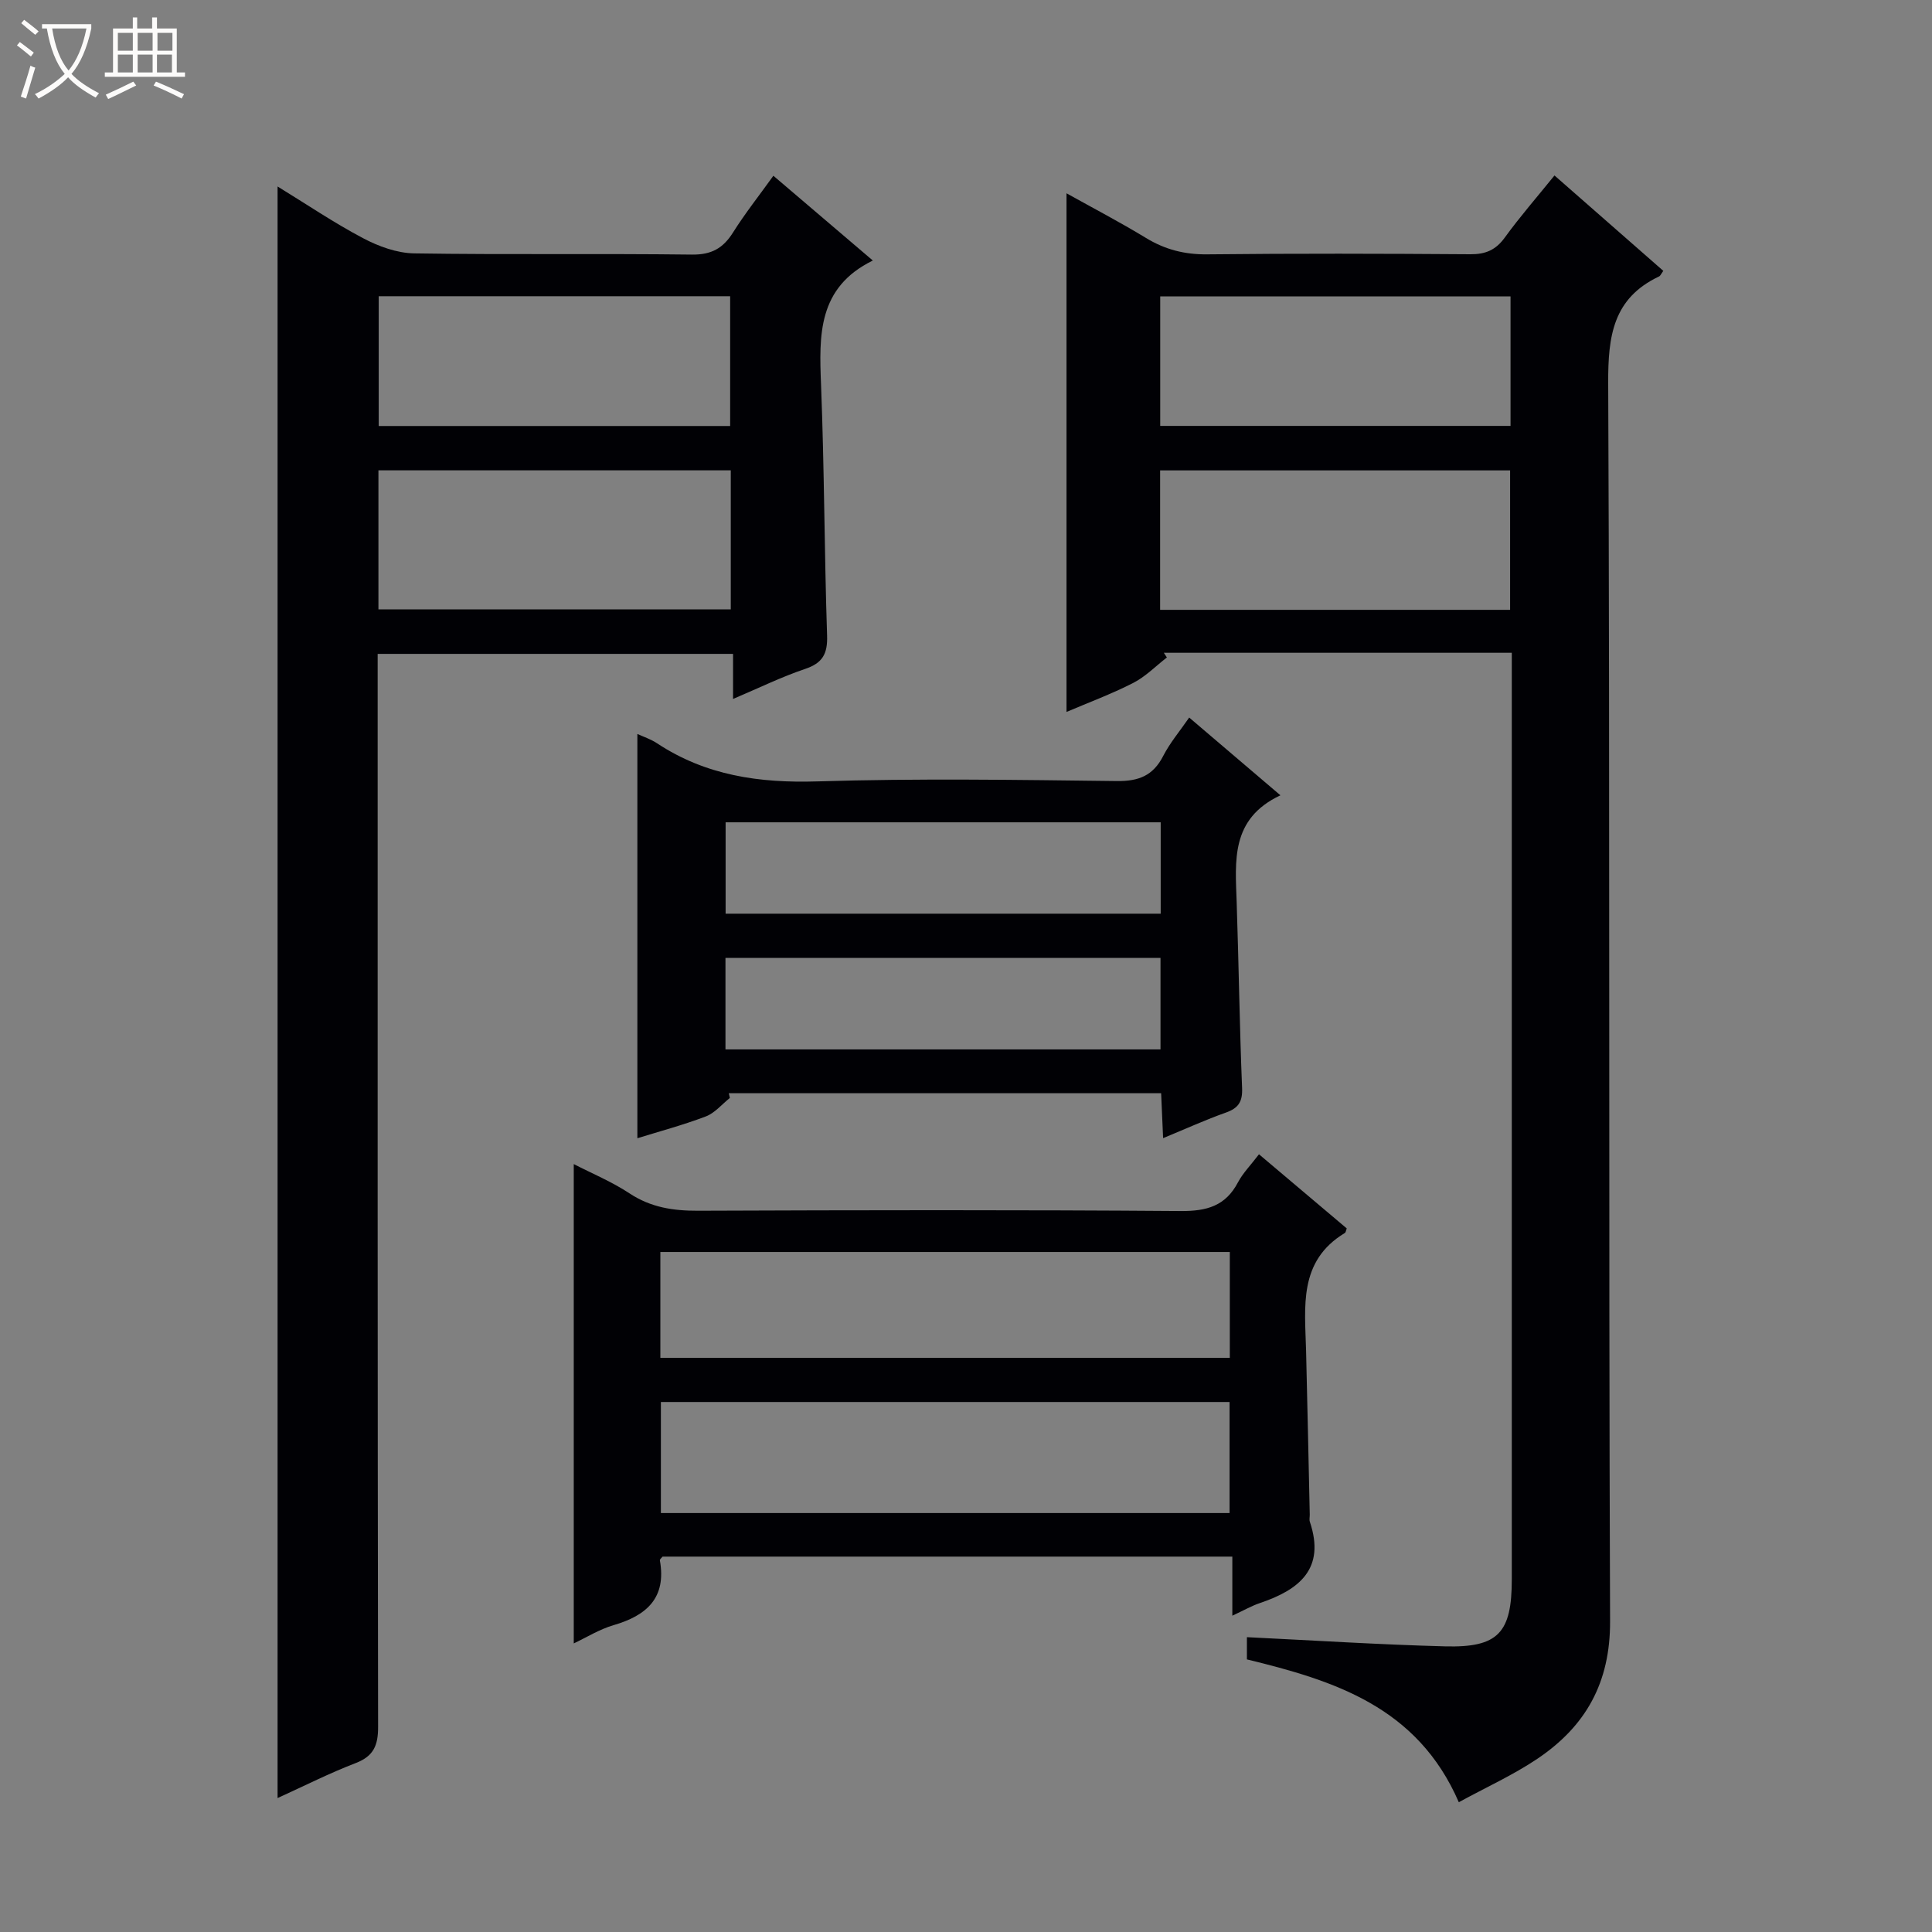
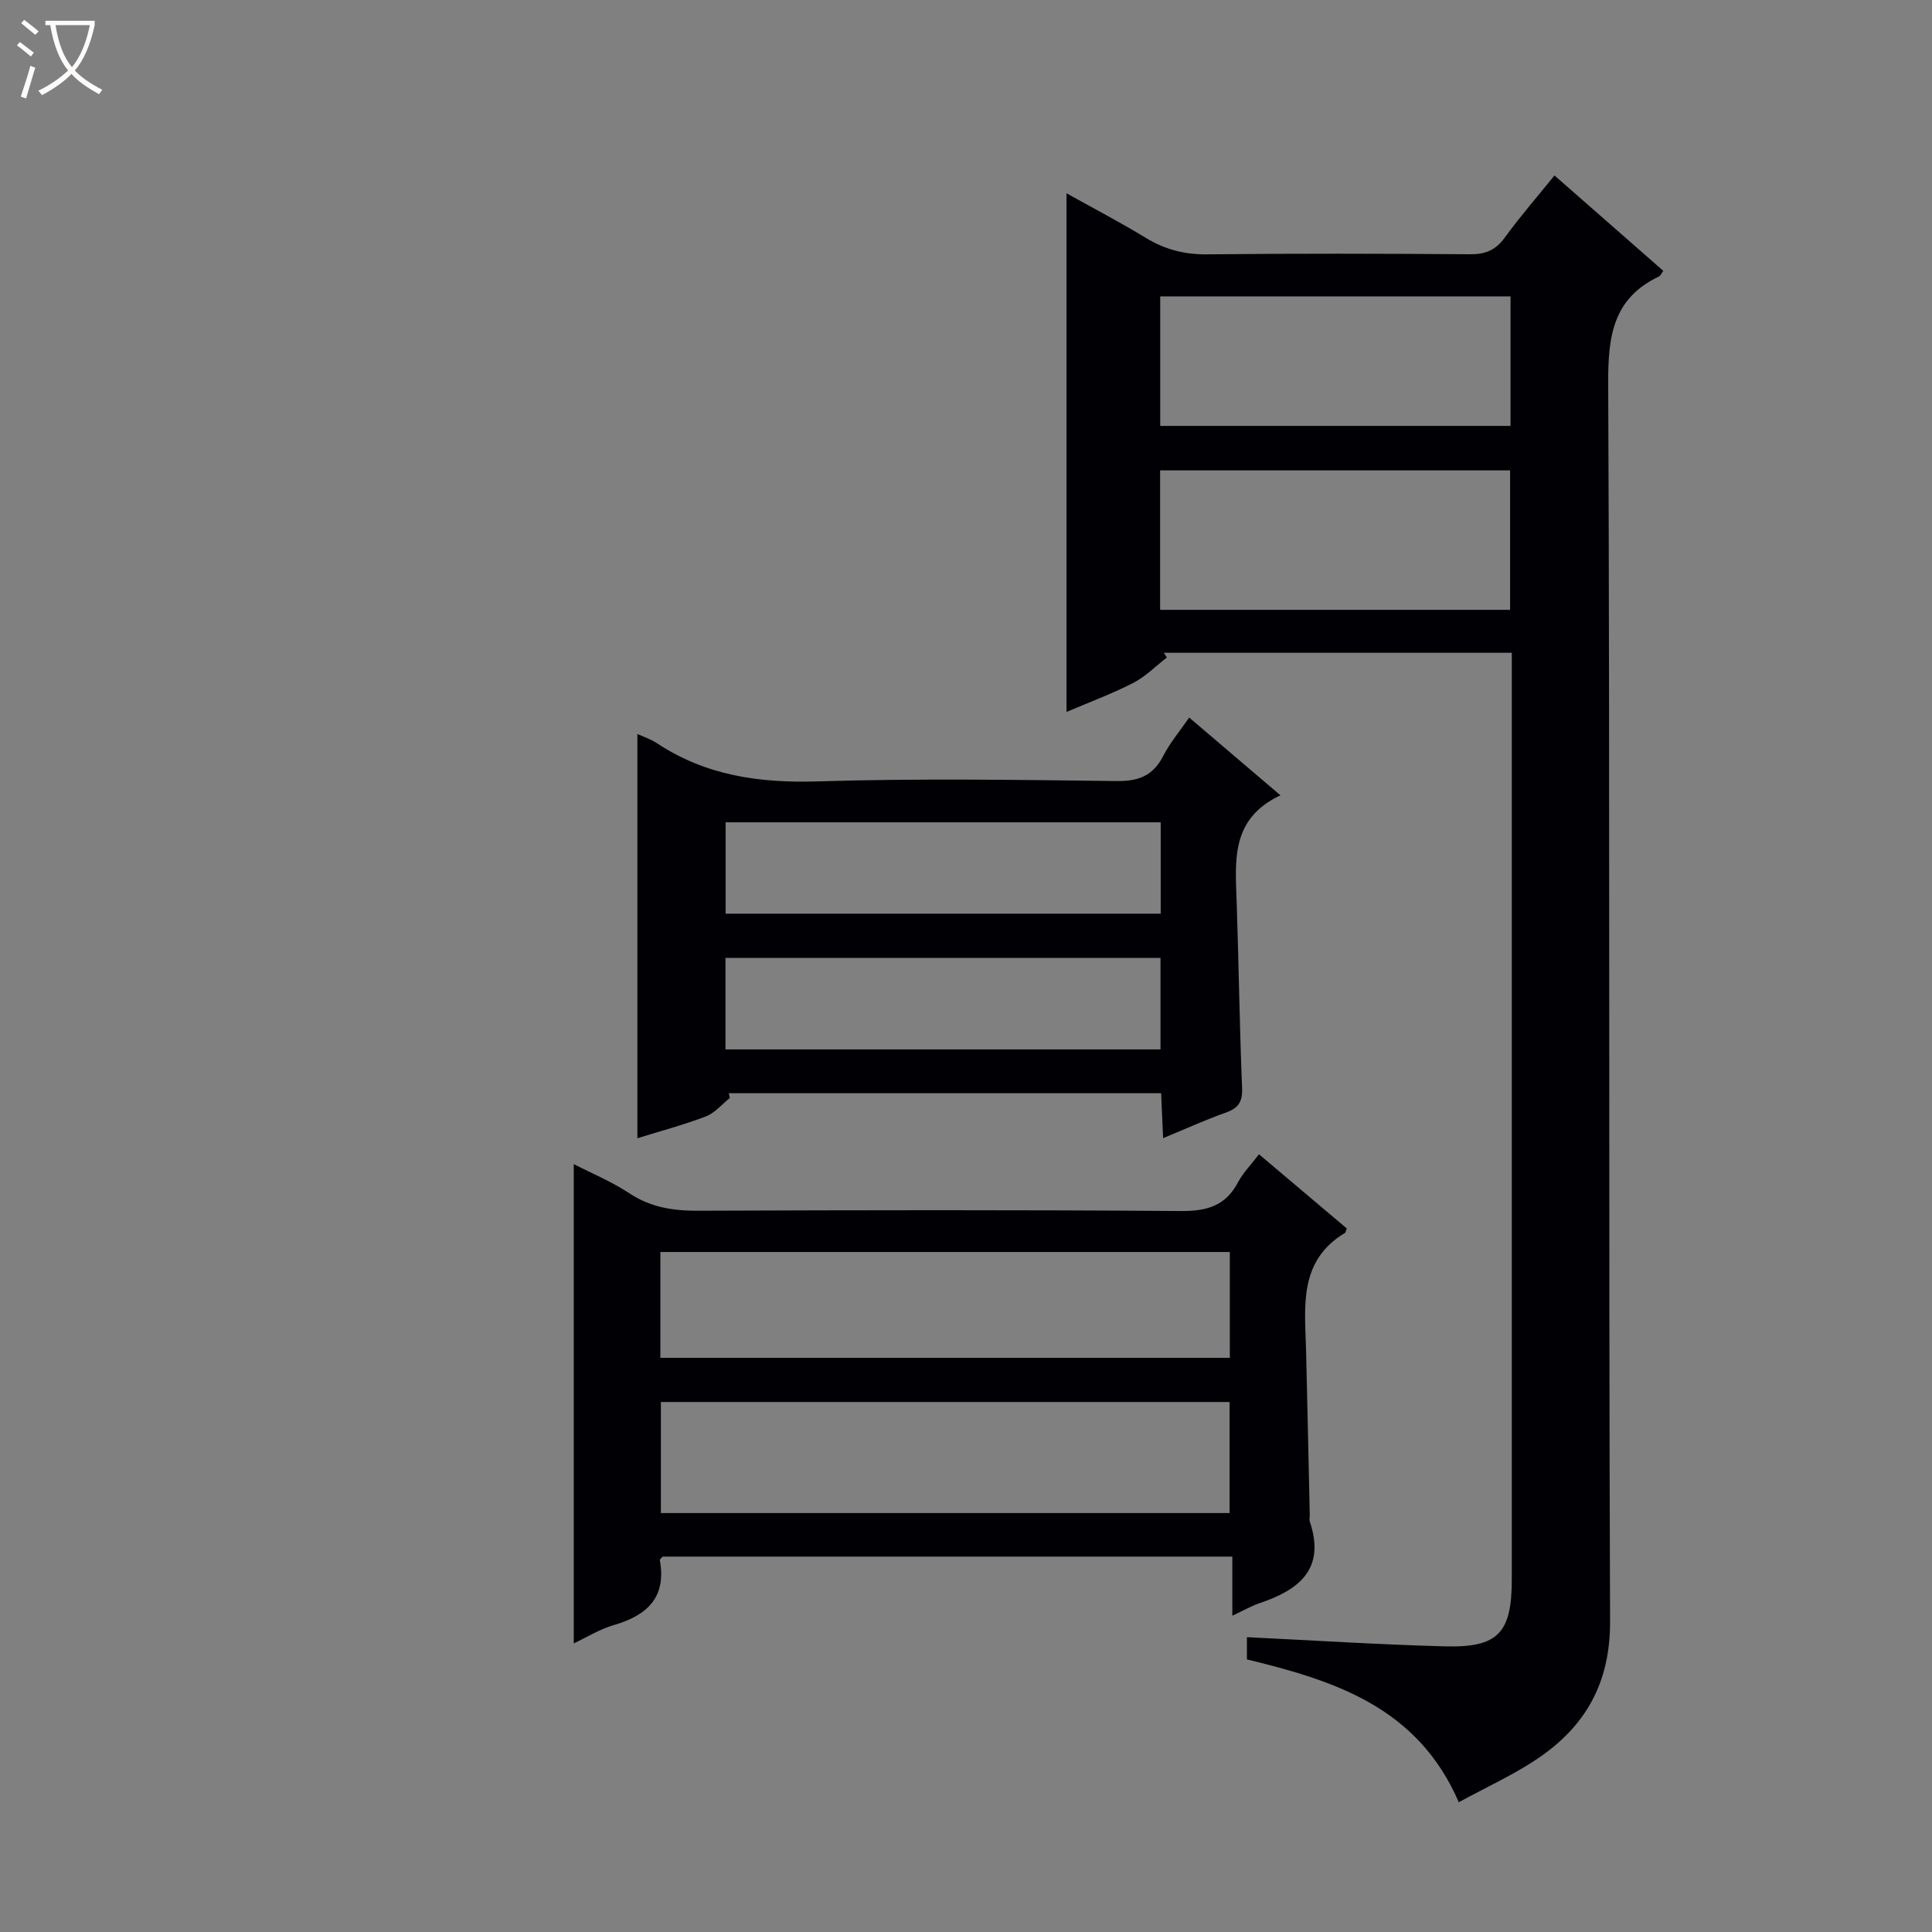
<svg xmlns="http://www.w3.org/2000/svg" enable-background="new 0 0 400 400" viewBox="0 0 400 400">
  <rect x="0" y="0" width="400" height="400" fill="#808080" stroke="none" />
-   <path d="m6.4 11.7c-1-.8-1.9-1.6-2.9-2.3l.6-.7c.9.7 1.9 1.4 2.9 2.2zm-2.1 8.3c.7-2.1 1.4-4.2 2-6.4.2.1.6.3 1 .4-.7 2.3-1.3 4.4-1.9 6.4zm3-12.8c-1.1-.9-2.1-1.7-2.9-2.4l.6-.7c1 .8 2 1.5 3 2.4zm1.4-1.3v-.9h10.2v.9c-.9 4.2-2.3 7.3-4.1 9.4 1.3 1.4 3.2 2.7 5.7 4-.2.2-.4.5-.7.9-2.5-1.4-4.4-2.7-5.7-4.2-1.4 1.5-3.5 3-6.1 4.4 0 0 0 0-.1-.1-.3-.4-.5-.7-.7-.8 2.7-1.3 4.7-2.8 6.2-4.2-1.8-2.2-3-5.3-3.7-9.4zm9.2 0h-7.1c.6 3.8 1.7 6.7 3.4 8.7 1.7-2.1 2.9-4.8 3.7-8.7z" fill="#fcfbfa" />
-   <path d="m31.6 3.6h.9v2.3h4.1v9.1h1.7v.9h-16.6v-.9h1.7v-9.1h4.1v-2.3h.9v2.3h3.1v-2.3zm-4 13.3.6.8c-1.9.9-3.8 1.9-5.8 2.8-.2-.3-.3-.6-.5-.9 2-.9 3.9-1.8 5.7-2.7zm-3.2-10.1v3.7h3.1v-3.7zm0 4.5v3.7h3.1v-3.7zm4.1-4.5v3.7h3.1v-3.7zm0 4.5v3.7h3.1v-3.7zm9.1 9.1c-2.1-1.1-4.1-2-5.8-2.7l.5-.8c2.2.9 4.1 1.8 5.8 2.6zm-1.9-13.6h-3.1v3.7h3.1zm-3.2 4.5v3.7h3.1v-3.7z" fill="#fcfbfa" />
+   <path d="m6.4 11.7c-1-.8-1.9-1.6-2.9-2.3l.6-.7c.9.7 1.9 1.4 2.9 2.2zm-2.1 8.3c.7-2.1 1.4-4.2 2-6.4.2.1.6.3 1 .4-.7 2.3-1.3 4.4-1.9 6.4zm3-12.8c-1.1-.9-2.1-1.7-2.9-2.4l.6-.7c1 .8 2 1.5 3 2.4m1.4-1.3v-.9h10.2v.9c-.9 4.2-2.3 7.3-4.1 9.4 1.3 1.4 3.2 2.7 5.7 4-.2.2-.4.5-.7.9-2.5-1.4-4.4-2.7-5.7-4.2-1.4 1.5-3.5 3-6.1 4.4 0 0 0 0-.1-.1-.3-.4-.5-.7-.7-.8 2.7-1.3 4.7-2.8 6.2-4.2-1.8-2.2-3-5.3-3.7-9.4zm9.2 0h-7.1c.6 3.8 1.7 6.7 3.4 8.7 1.7-2.1 2.9-4.8 3.7-8.7z" fill="#fcfbfa" />
  <g fill="#010105">
    <path d="m313 135.15c-24.46 0-48.25 0-72.04 0 .21.32.42.64.63.97-2.31 1.79-4.42 3.97-6.98 5.28-4.53 2.31-9.33 4.09-13.8 6 0-35.89 0-71.42 0-107.38 5.34 2.98 11 5.93 16.44 9.24 3.97 2.42 8.02 3.45 12.71 3.4 18.16-.2 36.32-.15 54.47-.02 3.15.02 5.26-.89 7.13-3.47 3.11-4.29 6.6-8.29 10.28-12.84 7.67 6.72 15.11 13.24 22.53 19.75-.47.64-.61 1.03-.87 1.15-9.53 4.51-10.58 12.31-10.54 22.06.38 85.46.06 170.92.39 256.37.05 12.76-5.07 21.76-15.06 28.48-5.03 3.38-10.63 5.91-16.26 8.99-8.57-19.76-25.77-25.17-43.87-29.57 0-1.59 0-3.2 0-4.6 13.68.66 27.35 1.54 41.03 1.9 11.02.29 13.81-2.8 13.81-13.87 0-61.97 0-123.94 0-185.91 0-1.81 0-3.61 0-5.93zm-72.81-8.89h72.46c0-9.88 0-19.43 0-28.87-24.34 0-48.34 0-72.46 0zm.02-38.08h72.53c0-9.19 0-17.95 0-26.81-24.3 0-48.34 0-72.53 0z" />
-     <path d="m57.47 372.27c0-111.37 0-222.13 0-333.66 5.96 3.65 11.65 7.51 17.69 10.7 3.21 1.7 7.02 3.09 10.59 3.15 19.16.3 38.33.01 57.5.25 4.04.05 6.45-1.3 8.51-4.57 2.46-3.91 5.34-7.55 8.36-11.75 6.84 5.84 13.36 11.39 20.59 17.55-11.44 5.6-11.13 15.47-10.72 25.75.68 17.3.68 34.62 1.25 51.92.12 3.78-.94 5.67-4.56 6.89-4.83 1.62-9.44 3.89-14.91 6.21 0-3.51 0-6.24 0-9.33-24.64 0-48.71 0-73.58 0v6.14c0 72-.03 144 .09 216 .01 3.86-.92 6.06-4.62 7.5-5.4 2.07-10.57 4.69-16.19 7.25zm20.88-246.11h72.95c0-9.85 0-19.27 0-28.78-24.45 0-48.62 0-72.95 0zm.06-37.96h72.76c0-9.25 0-18.1 0-26.87-24.47 0-48.51 0-72.76 0z" />
    <path d="m260.66 238.98c6.27 5.3 12.23 10.33 18.17 15.35-.16.39-.19.82-.4.95-9.66 5.83-8.25 15.29-8.02 24.37.28 11.31.51 22.62.76 33.93.01.5-.13 1.04.02 1.49 3.28 9.76-2.2 14.08-10.35 16.83-1.7.57-3.28 1.49-5.7 2.61 0-4.33 0-8.16 0-12.23-39.78 0-78.87 0-117.96 0-.2.26-.6.56-.56.77 1.39 7.76-2.71 11.42-9.58 13.42-2.95.86-5.65 2.56-8.25 3.78 0-33.27 0-66.12 0-99.24 3.7 1.91 7.86 3.63 11.55 6.07 4.41 2.91 9.03 3.61 14.17 3.59 33.32-.13 66.64-.19 99.96.06 5.38.04 9.27-1.04 11.85-5.96 1.01-1.9 2.58-3.48 4.34-5.79zm-6.09 74.28c0-7.88 0-15.44 0-22.99-39.45 0-78.54 0-117.74 0v22.99zm-117.85-32.13h117.9c0-7.56 0-14.65 0-21.92-39.41 0-78.5 0-117.9 0z" />
    <path d="m151.11 227.32c-1.65 1.31-3.11 3.12-4.99 3.83-4.79 1.82-9.76 3.14-14.16 4.51 0-27.85 0-55.71 0-83.7 1.16.54 2.75 1.05 4.09 1.94 10.12 6.68 21.18 8.25 33.18 7.88 20.65-.64 41.33-.32 61.99-.07 4.53.05 7.5-1.1 9.6-5.18 1.41-2.75 3.46-5.17 5.39-7.97 6.31 5.38 12.22 10.42 18.89 16.1-10.37 4.87-9.34 13.6-9.06 22.15.43 12.81.6 25.63 1.12 38.43.12 2.85-.74 4.18-3.36 5.11-4.18 1.48-8.23 3.33-12.99 5.29-.15-3.48-.28-6.24-.41-9.3-30.01 0-59.76 0-89.51 0 .08.32.15.65.22.98zm-.88-38.15h90.08c0-6.51 0-12.6 0-18.92-30.14 0-59.99 0-90.08 0zm90.04 9.16c-30.23 0-60.1 0-90.07 0v18.94h90.07c0-6.38 0-12.46 0-18.94z" />
  </g>
</svg>